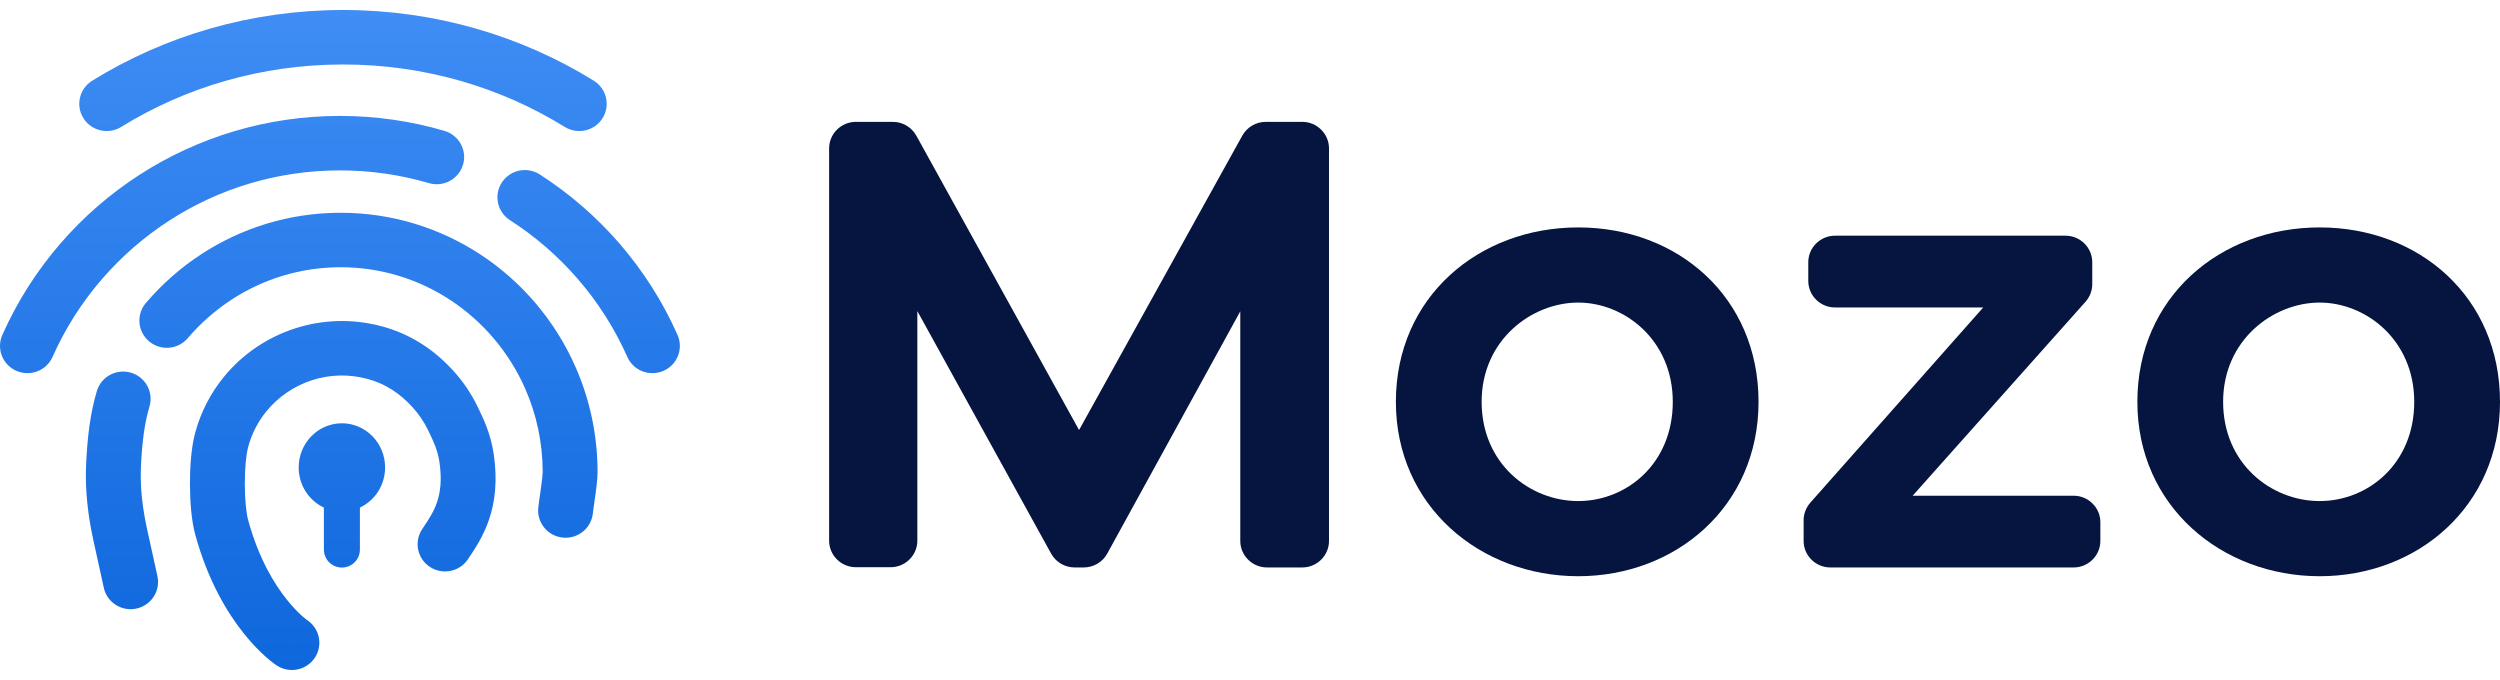
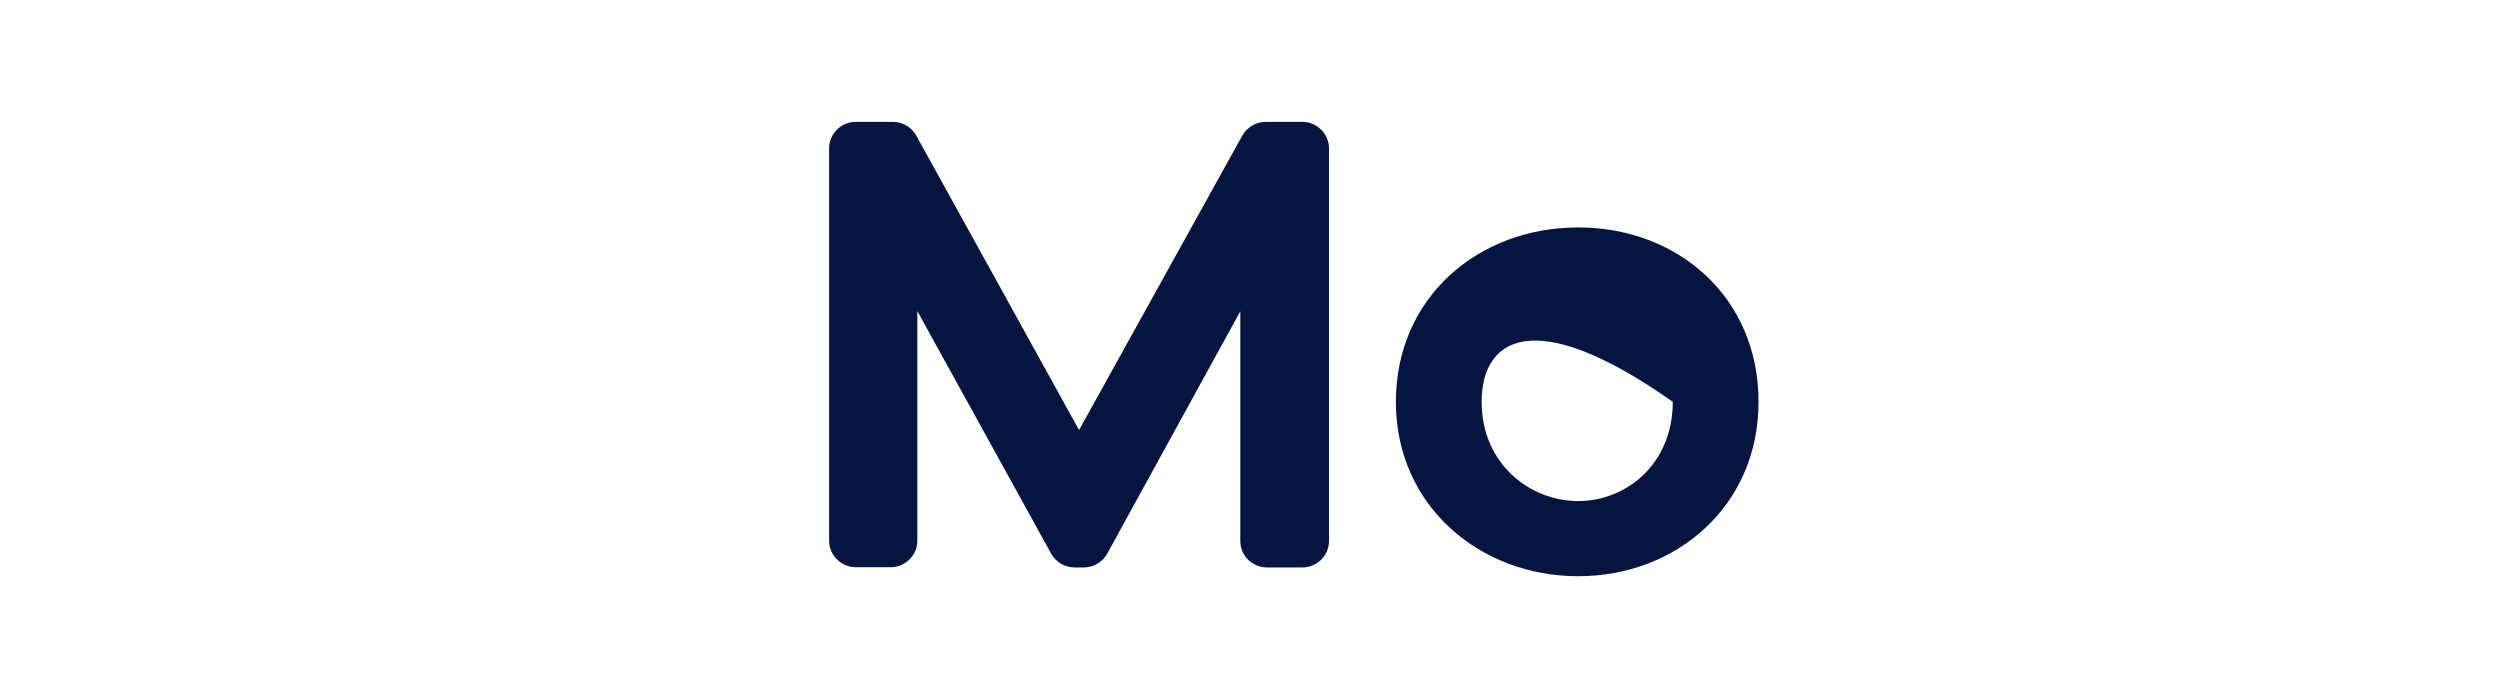
<svg xmlns="http://www.w3.org/2000/svg" width="125" height="34" viewBox="0 0 125 34" fill="none">
  <path d="M65.09 28.373L63.35 28.373C62.615 28.373 62.014 27.777 62.014 27.048L62.014 15.567L55.362 27.68C55.129 28.106 54.676 28.373 54.186 28.373L53.732 28.373C53.242 28.373 52.789 28.106 52.556 27.68L45.867 15.555L45.867 27.036C45.867 27.765 45.267 28.361 44.531 28.361L42.792 28.361C42.057 28.361 41.456 27.765 41.456 27.036L41.456 7.419C41.456 6.689 42.057 6.093 42.792 6.093L44.642 6.093C45.132 6.093 45.585 6.361 45.818 6.787L53.953 21.502L62.112 6.787C62.345 6.361 62.799 6.093 63.289 6.093L65.114 6.093C65.849 6.093 66.45 6.689 66.45 7.419L66.45 27.048C66.45 27.777 65.849 28.373 65.114 28.373L65.09 28.373Z" fill="#05153F" />
-   <path d="M87.927 20.091C87.927 25.321 83.798 28.811 78.91 28.811C74.021 28.811 69.794 25.321 69.794 20.091C69.794 14.862 73.923 11.371 78.91 11.371C83.896 11.371 87.927 14.862 87.927 20.091ZM83.639 20.091C83.639 17.002 81.225 15.129 78.91 15.129C76.594 15.129 74.082 16.99 74.082 20.091C74.082 23.192 76.496 25.053 78.91 25.053C81.323 25.053 83.639 23.192 83.639 20.091Z" fill="#05153F" />
-   <path d="M103.682 28.373L91.516 28.373C90.781 28.373 90.181 27.777 90.181 27.048L90.181 26.014C90.181 25.686 90.303 25.382 90.512 25.138L99.161 15.373L91.749 15.373C91.014 15.373 90.414 14.777 90.414 14.047L90.414 13.111C90.414 12.381 91.014 11.785 91.749 11.785L103.278 11.785C104.013 11.785 104.613 12.381 104.613 13.111L104.613 14.205C104.613 14.534 104.491 14.838 104.282 15.081L95.633 24.786L103.682 24.786C104.417 24.786 105.018 25.382 105.018 26.111L105.018 27.048C105.018 27.777 104.417 28.373 103.682 28.373Z" fill="#05153F" />
-   <path d="M125 20.091C125 25.321 120.871 28.811 115.983 28.811C111.094 28.811 106.868 25.321 106.868 20.091C106.868 14.862 110.996 11.371 115.983 11.371C120.969 11.371 125 14.862 125 20.091ZM120.712 20.091C120.712 17.002 118.298 15.129 115.983 15.129C113.667 15.129 111.156 16.99 111.156 20.091C111.156 23.192 113.569 25.053 115.983 25.053C118.396 25.053 120.712 23.192 120.712 20.091Z" fill="#05153F" />
-   <path fill-rule="evenodd" clip-rule="evenodd" d="M17.149 3.224C13.057 3.224 9.252 4.372 6.061 6.346C5.418 6.744 4.572 6.549 4.171 5.911C3.771 5.273 3.967 4.433 4.61 4.035C8.228 1.797 12.534 0.5 17.149 0.5C21.764 0.5 26.071 1.797 29.689 4.035C30.332 4.433 30.528 5.273 30.127 5.911C29.726 6.549 28.88 6.744 28.237 6.346C25.046 4.372 21.241 3.224 17.149 3.224ZM16.997 8.52C13.862 8.52 10.945 9.433 8.496 11.008C7.23 11.822 6.088 12.812 5.107 13.945C4.098 15.108 3.259 16.421 2.628 17.845C2.323 18.533 1.513 18.845 0.819 18.542C0.126 18.239 -0.189 17.435 0.117 16.747C0.859 15.075 1.844 13.534 3.027 12.168C4.178 10.84 5.517 9.677 7.004 8.722C9.884 6.87 13.316 5.796 16.997 5.796C18.811 5.796 20.566 6.057 22.225 6.544C22.951 6.758 23.366 7.515 23.151 8.237C22.936 8.958 22.173 9.369 21.446 9.156C20.037 8.742 18.544 8.52 16.997 8.52ZM25.092 9.124C25.504 8.493 26.353 8.313 26.989 8.722C28.476 9.677 29.816 10.84 30.967 12.168C32.15 13.534 33.135 15.075 33.877 16.747C34.182 17.435 33.868 18.239 33.174 18.542C32.481 18.845 31.671 18.533 31.366 17.845C30.734 16.421 29.895 15.108 28.887 13.945C27.905 12.812 26.764 11.822 25.498 11.008C24.862 10.599 24.68 9.756 25.092 9.124ZM17.031 13.362C15.019 13.362 13.146 13.957 11.571 14.986C10.756 15.518 10.021 16.166 9.388 16.908C8.898 17.483 8.033 17.554 7.455 17.068C6.876 16.582 6.804 15.723 7.294 15.149C8.095 14.21 9.027 13.387 10.063 12.711C12.069 11.4 14.463 10.638 17.031 10.638C19.599 10.638 21.993 11.4 24 12.711C25.036 13.387 25.968 14.21 26.769 15.149C27.591 16.113 28.276 17.201 28.791 18.382C29.49 19.984 29.878 21.753 29.878 23.61C29.878 23.954 29.817 24.408 29.77 24.748C29.752 24.874 29.735 24.99 29.72 25.097L29.72 25.097C29.686 25.33 29.658 25.519 29.644 25.662C29.567 26.41 28.894 26.956 28.14 26.88C27.387 26.804 26.837 26.136 26.914 25.387C26.935 25.184 26.976 24.902 27.014 24.64L27.014 24.64L27.014 24.64L27.014 24.64L27.014 24.64C27.027 24.547 27.04 24.456 27.052 24.372C27.105 23.993 27.134 23.731 27.134 23.61C27.134 22.132 26.826 20.73 26.274 19.465C25.866 18.531 25.325 17.671 24.675 16.908C24.042 16.166 23.306 15.518 22.492 14.986C20.917 13.957 19.044 13.362 17.031 13.362ZM6.546 18.634C7.273 18.847 7.688 19.605 7.474 20.326C7.252 21.07 7.107 21.985 7.046 23.355C7.001 24.369 7.124 25.409 7.356 26.465L7.871 28.808C8.032 29.543 7.563 30.269 6.822 30.429C6.082 30.589 5.351 30.123 5.19 29.388L4.675 27.045C4.408 25.829 4.246 24.546 4.305 23.235C4.372 21.733 4.536 20.582 4.842 19.555C5.056 18.833 5.819 18.421 6.546 18.634ZM15.617 19.005C16.475 18.731 17.42 18.691 18.359 18.941C19.267 19.182 19.995 19.669 20.624 20.357C20.937 20.701 21.199 21.087 21.401 21.502L21.402 21.503L21.402 21.504C21.67 22.053 21.881 22.502 21.968 23.078C22.11 24.018 22.007 24.653 21.848 25.119C21.681 25.605 21.433 25.975 21.119 26.443L21.111 26.455C20.691 27.081 20.862 27.927 21.492 28.344C22.123 28.76 22.975 28.591 23.395 27.965L23.443 27.892C23.737 27.456 24.161 26.826 24.446 25.996C24.755 25.093 24.884 24.017 24.682 22.676C24.53 21.666 24.152 20.892 23.888 20.35L23.872 20.317L23.871 20.316L23.871 20.316L23.871 20.315C23.555 19.667 23.146 19.064 22.657 18.528C21.731 17.515 20.564 16.707 19.069 16.31C17.605 15.921 16.123 15.983 14.777 16.412C14.083 16.634 13.426 16.953 12.825 17.357C12.208 17.773 11.651 18.28 11.176 18.866C10.531 19.66 10.04 20.597 9.758 21.641C9.564 22.36 9.494 23.338 9.497 24.209C9.499 25.078 9.573 26.038 9.759 26.719C10.39 29.026 11.358 30.635 12.2 31.685C12.619 32.208 13.005 32.59 13.297 32.848C13.444 32.977 13.567 33.076 13.659 33.146C13.706 33.181 13.744 33.209 13.774 33.23C13.79 33.241 13.803 33.25 13.813 33.257L13.828 33.267L13.834 33.271L13.836 33.273L13.838 33.273C13.838 33.274 13.839 33.274 14.595 32.138L13.839 33.274C14.471 33.689 15.322 33.516 15.74 32.889C16.155 32.265 15.986 31.427 15.363 31.009L15.362 31.009C15.357 31.006 15.344 30.996 15.324 30.981C15.283 30.95 15.214 30.895 15.121 30.813C14.936 30.65 14.661 30.381 14.347 29.989C13.722 29.209 12.934 27.931 12.407 26.005C12.315 25.669 12.242 24.991 12.24 24.202C12.239 23.416 12.308 22.719 12.409 22.346C12.59 21.675 12.903 21.079 13.313 20.574C13.615 20.201 13.971 19.877 14.367 19.611C14.752 19.351 15.173 19.147 15.617 19.005ZM17.995 25.379C18.739 25.033 19.255 24.262 19.255 23.372C19.255 22.153 18.287 21.164 17.095 21.164C15.902 21.164 14.934 22.153 14.934 23.372C14.934 24.262 15.45 25.028 16.194 25.379L16.194 27.477C16.194 27.974 16.597 28.377 17.095 28.377C17.592 28.377 17.995 27.974 17.995 27.477L17.995 25.379Z" fill="url(#paint0_linear_11_3788)" />
+   <path d="M87.927 20.091C87.927 25.321 83.798 28.811 78.91 28.811C74.021 28.811 69.794 25.321 69.794 20.091C69.794 14.862 73.923 11.371 78.91 11.371C83.896 11.371 87.927 14.862 87.927 20.091ZM83.639 20.091C76.594 15.129 74.082 16.99 74.082 20.091C74.082 23.192 76.496 25.053 78.91 25.053C81.323 25.053 83.639 23.192 83.639 20.091Z" fill="#05153F" />
  <defs>
    <linearGradient id="paint0_linear_11_3788" x1="16.997" y1="0.5" x2="16.997" y2="33.5" gradientUnits="userSpaceOnUse">
      <stop stop-color="#3F8DF5" />
      <stop offset="1" stop-color="#0E67DC" />
    </linearGradient>
  </defs>
</svg>